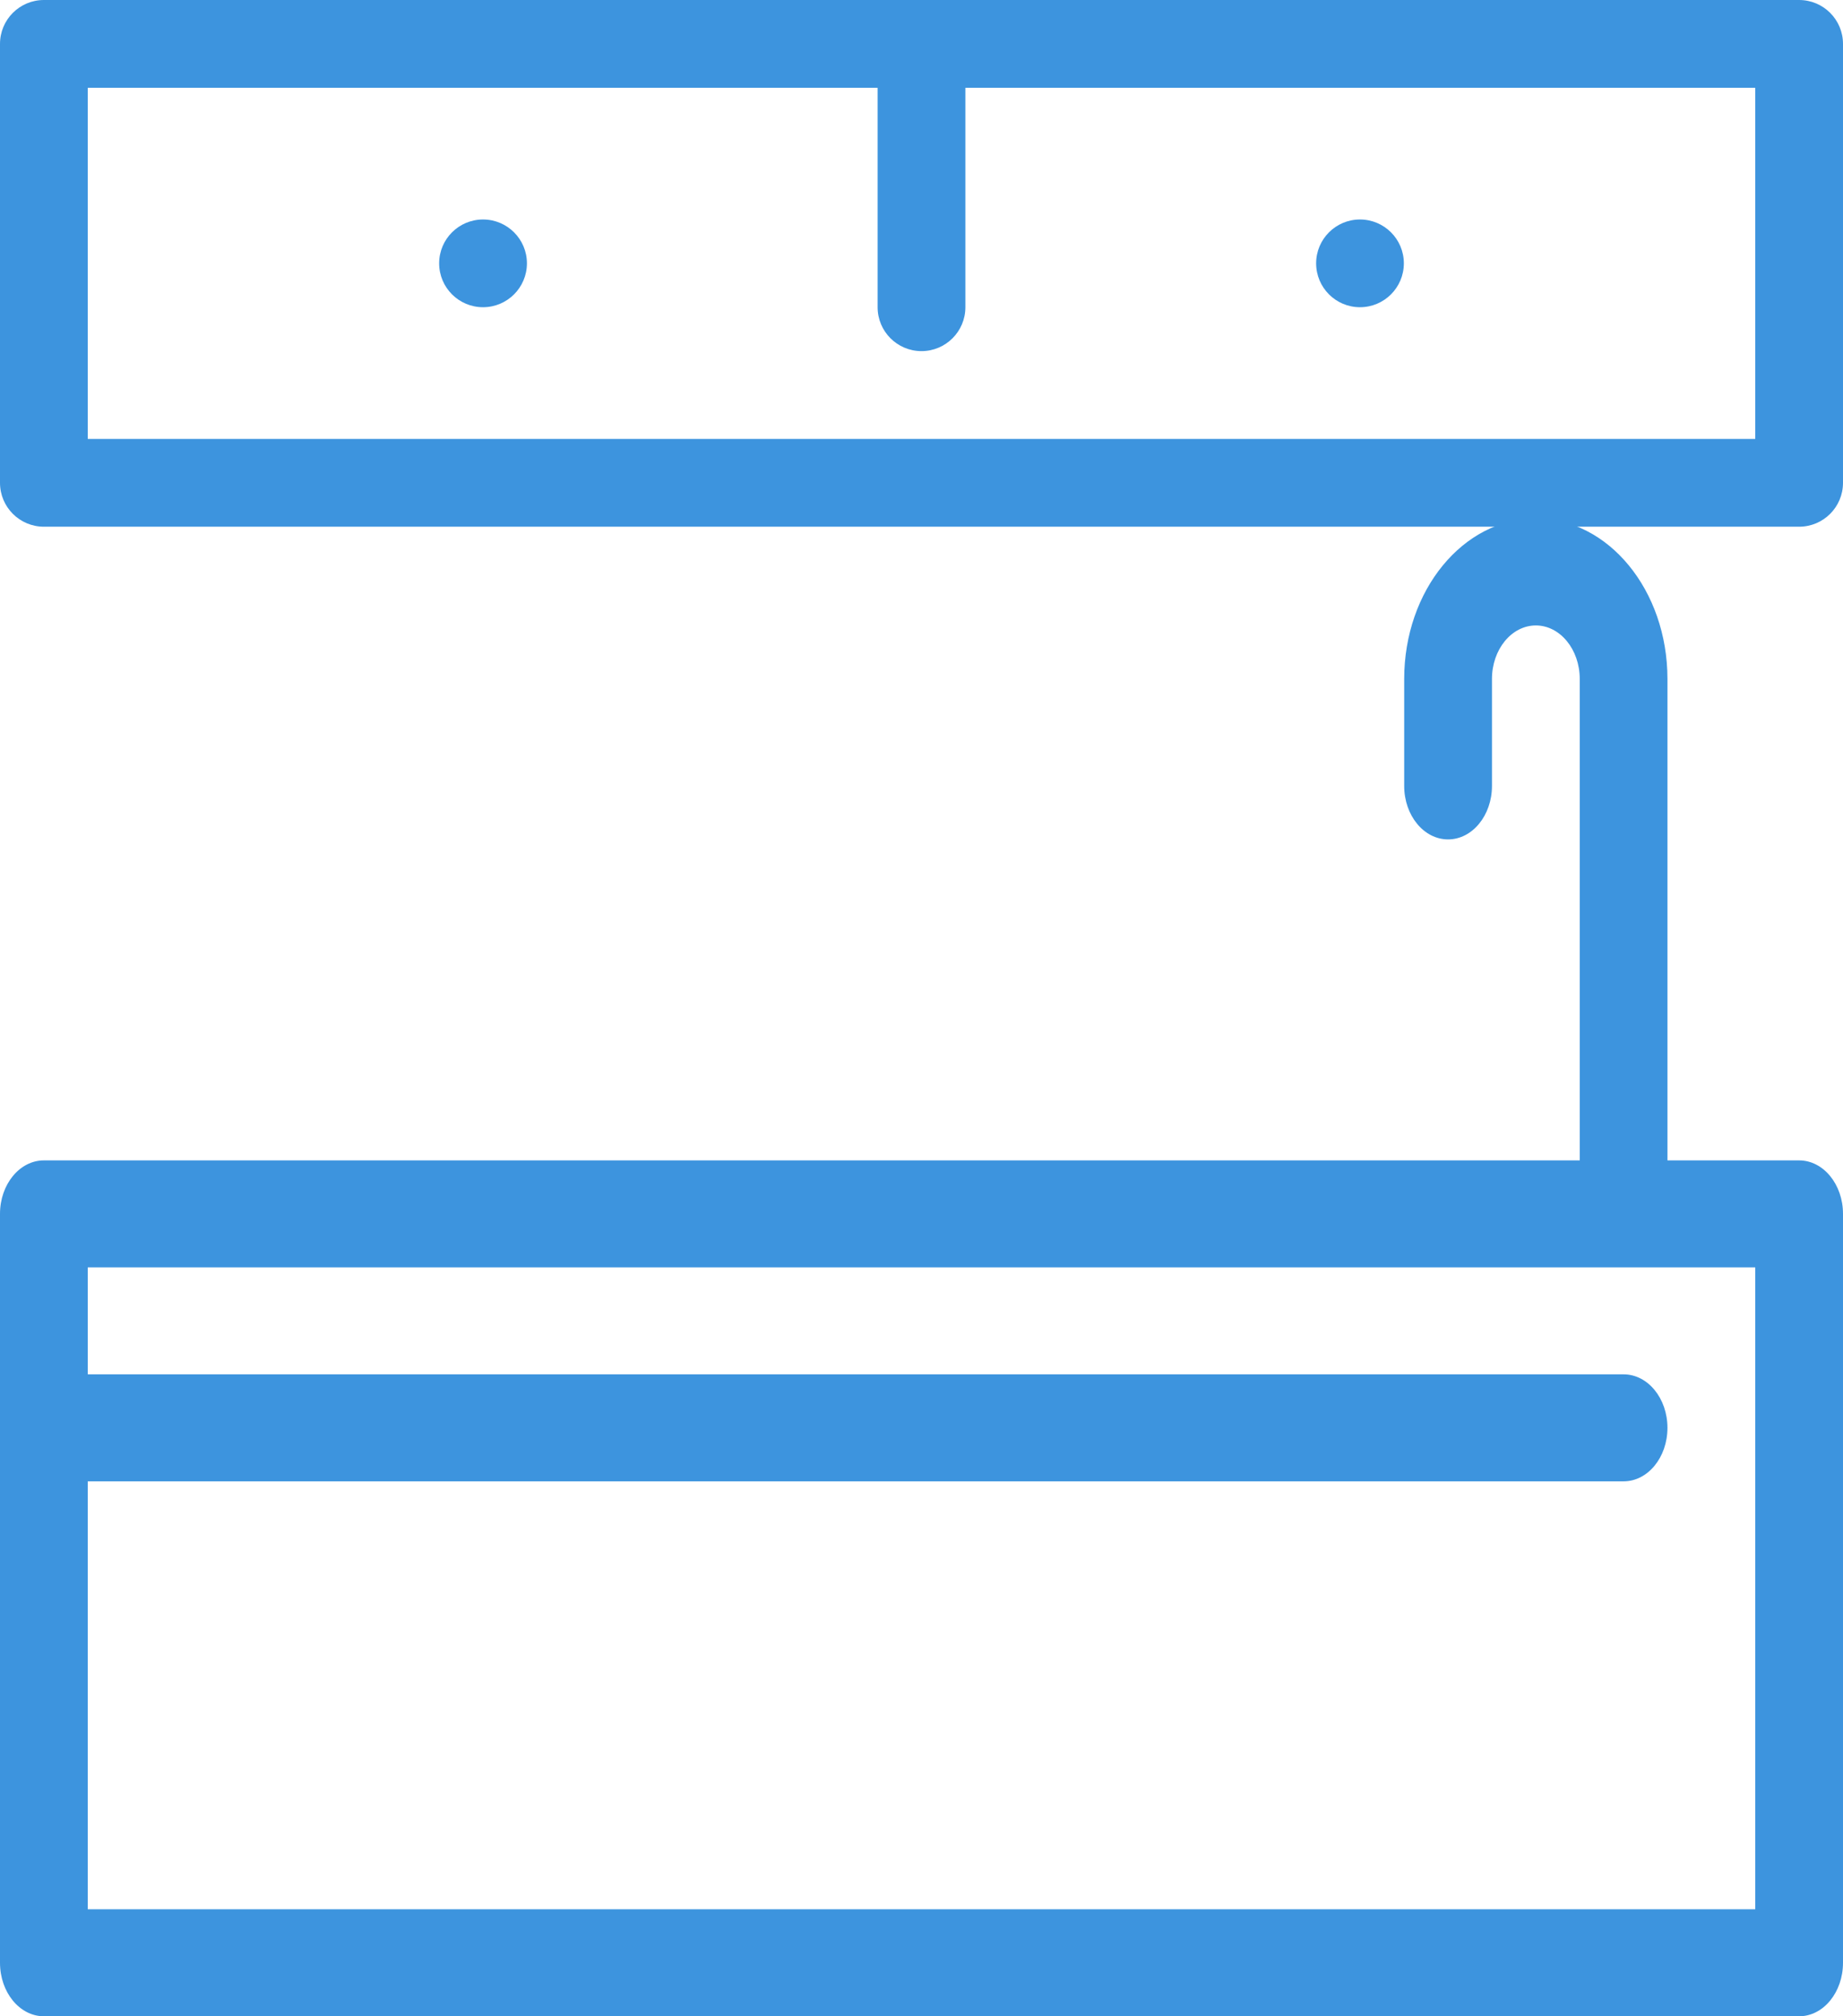
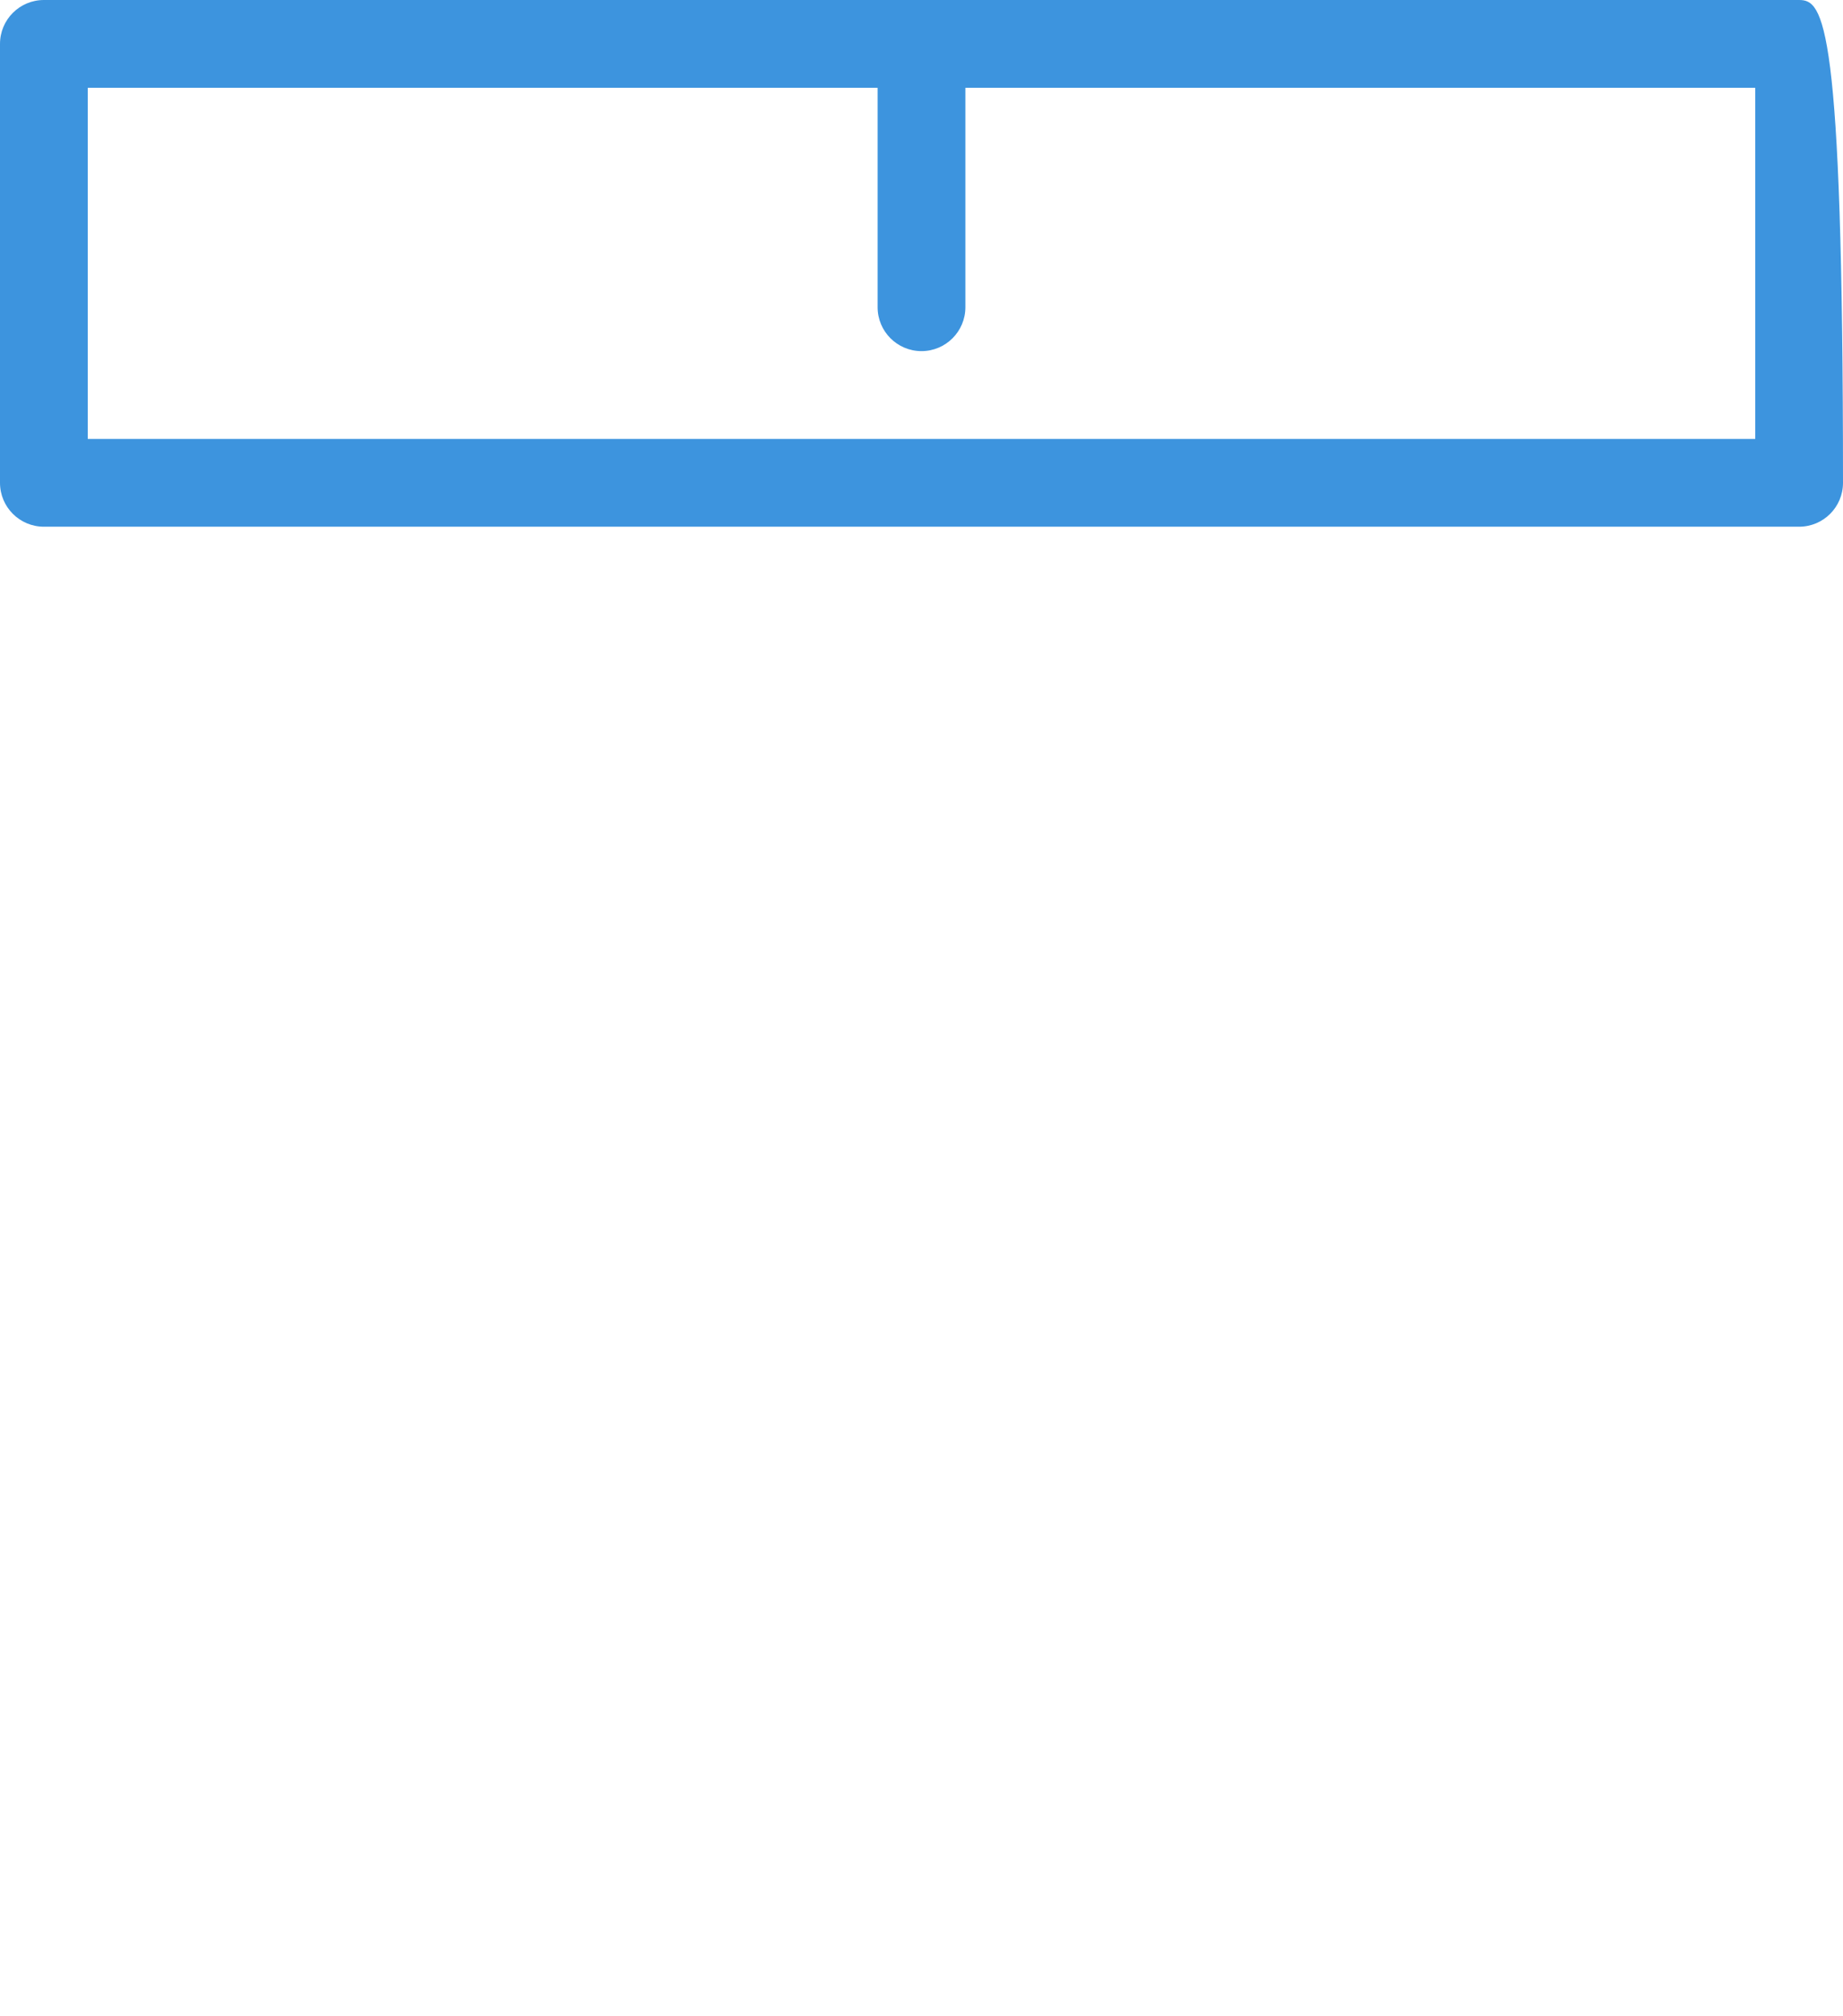
<svg xmlns="http://www.w3.org/2000/svg" width="32" height="35" viewBox="0 0 32 35" fill="none">
-   <path d="M8.387 3.81C7.966 3.81 7.625 4.151 7.625 4.571C7.625 4.992 7.966 5.333 8.387 5.333C8.807 5.333 9.149 4.992 9.149 4.571C9.149 4.151 8.807 3.81 8.387 3.81Z" fill="#3D94DE" />
-   <path d="M30.476 7.619H1.524V1.524H15.238V5.333C15.238 5.754 15.579 6.095 16 6.095C16.421 6.095 16.762 5.754 16.762 5.333V1.524H30.476V7.619ZM31.238 0H0.762C0.341 0 0 0.341 0 0.762V8.381C0 8.802 0.341 9.143 0.762 9.143H31.238C31.659 9.143 32 8.802 32 8.381V0.762C32 0.341 31.659 0 31.238 0Z" fill="#3D94DE" />
-   <path d="M23.613 5.333C24.034 5.333 24.375 4.992 24.375 4.571C24.375 4.151 24.034 3.81 23.613 3.81C23.193 3.81 22.852 4.151 22.852 4.571C22.852 4.992 23.193 5.333 23.613 5.333Z" fill="#3D94DE" />
-   <path d="M30.476 33.143H1.524V25.714H28.191C28.611 25.714 28.952 25.298 28.952 24.786C28.952 24.273 28.611 23.857 28.191 23.857H1.524V22H30.476V33.143ZM31.238 20.143H28.952V11.786C28.952 10.248 27.928 9 26.667 9C25.405 9 24.381 10.248 24.381 11.786V13.643C24.381 14.155 24.722 14.571 25.143 14.571C25.563 14.571 25.905 14.155 25.905 13.643V11.786C25.905 11.273 26.246 10.857 26.667 10.857C27.087 10.857 27.429 11.273 27.429 11.786V20.143H0.762C0.341 20.143 0 20.559 0 21.071V34.071C0 34.584 0.341 35 0.762 35H31.238C31.659 35 32 34.584 32 34.071V21.071C32 20.559 31.659 20.143 31.238 20.143Z" fill="#3D94DE" />
+   <path d="M30.476 7.619H1.524V1.524H15.238V5.333C15.238 5.754 15.579 6.095 16 6.095C16.421 6.095 16.762 5.754 16.762 5.333V1.524H30.476V7.619ZM31.238 0H0.762C0.341 0 0 0.341 0 0.762V8.381C0 8.802 0.341 9.143 0.762 9.143H31.238C31.659 9.143 32 8.802 32 8.381C32 0.341 31.659 0 31.238 0Z" fill="#3D94DE" />
</svg>